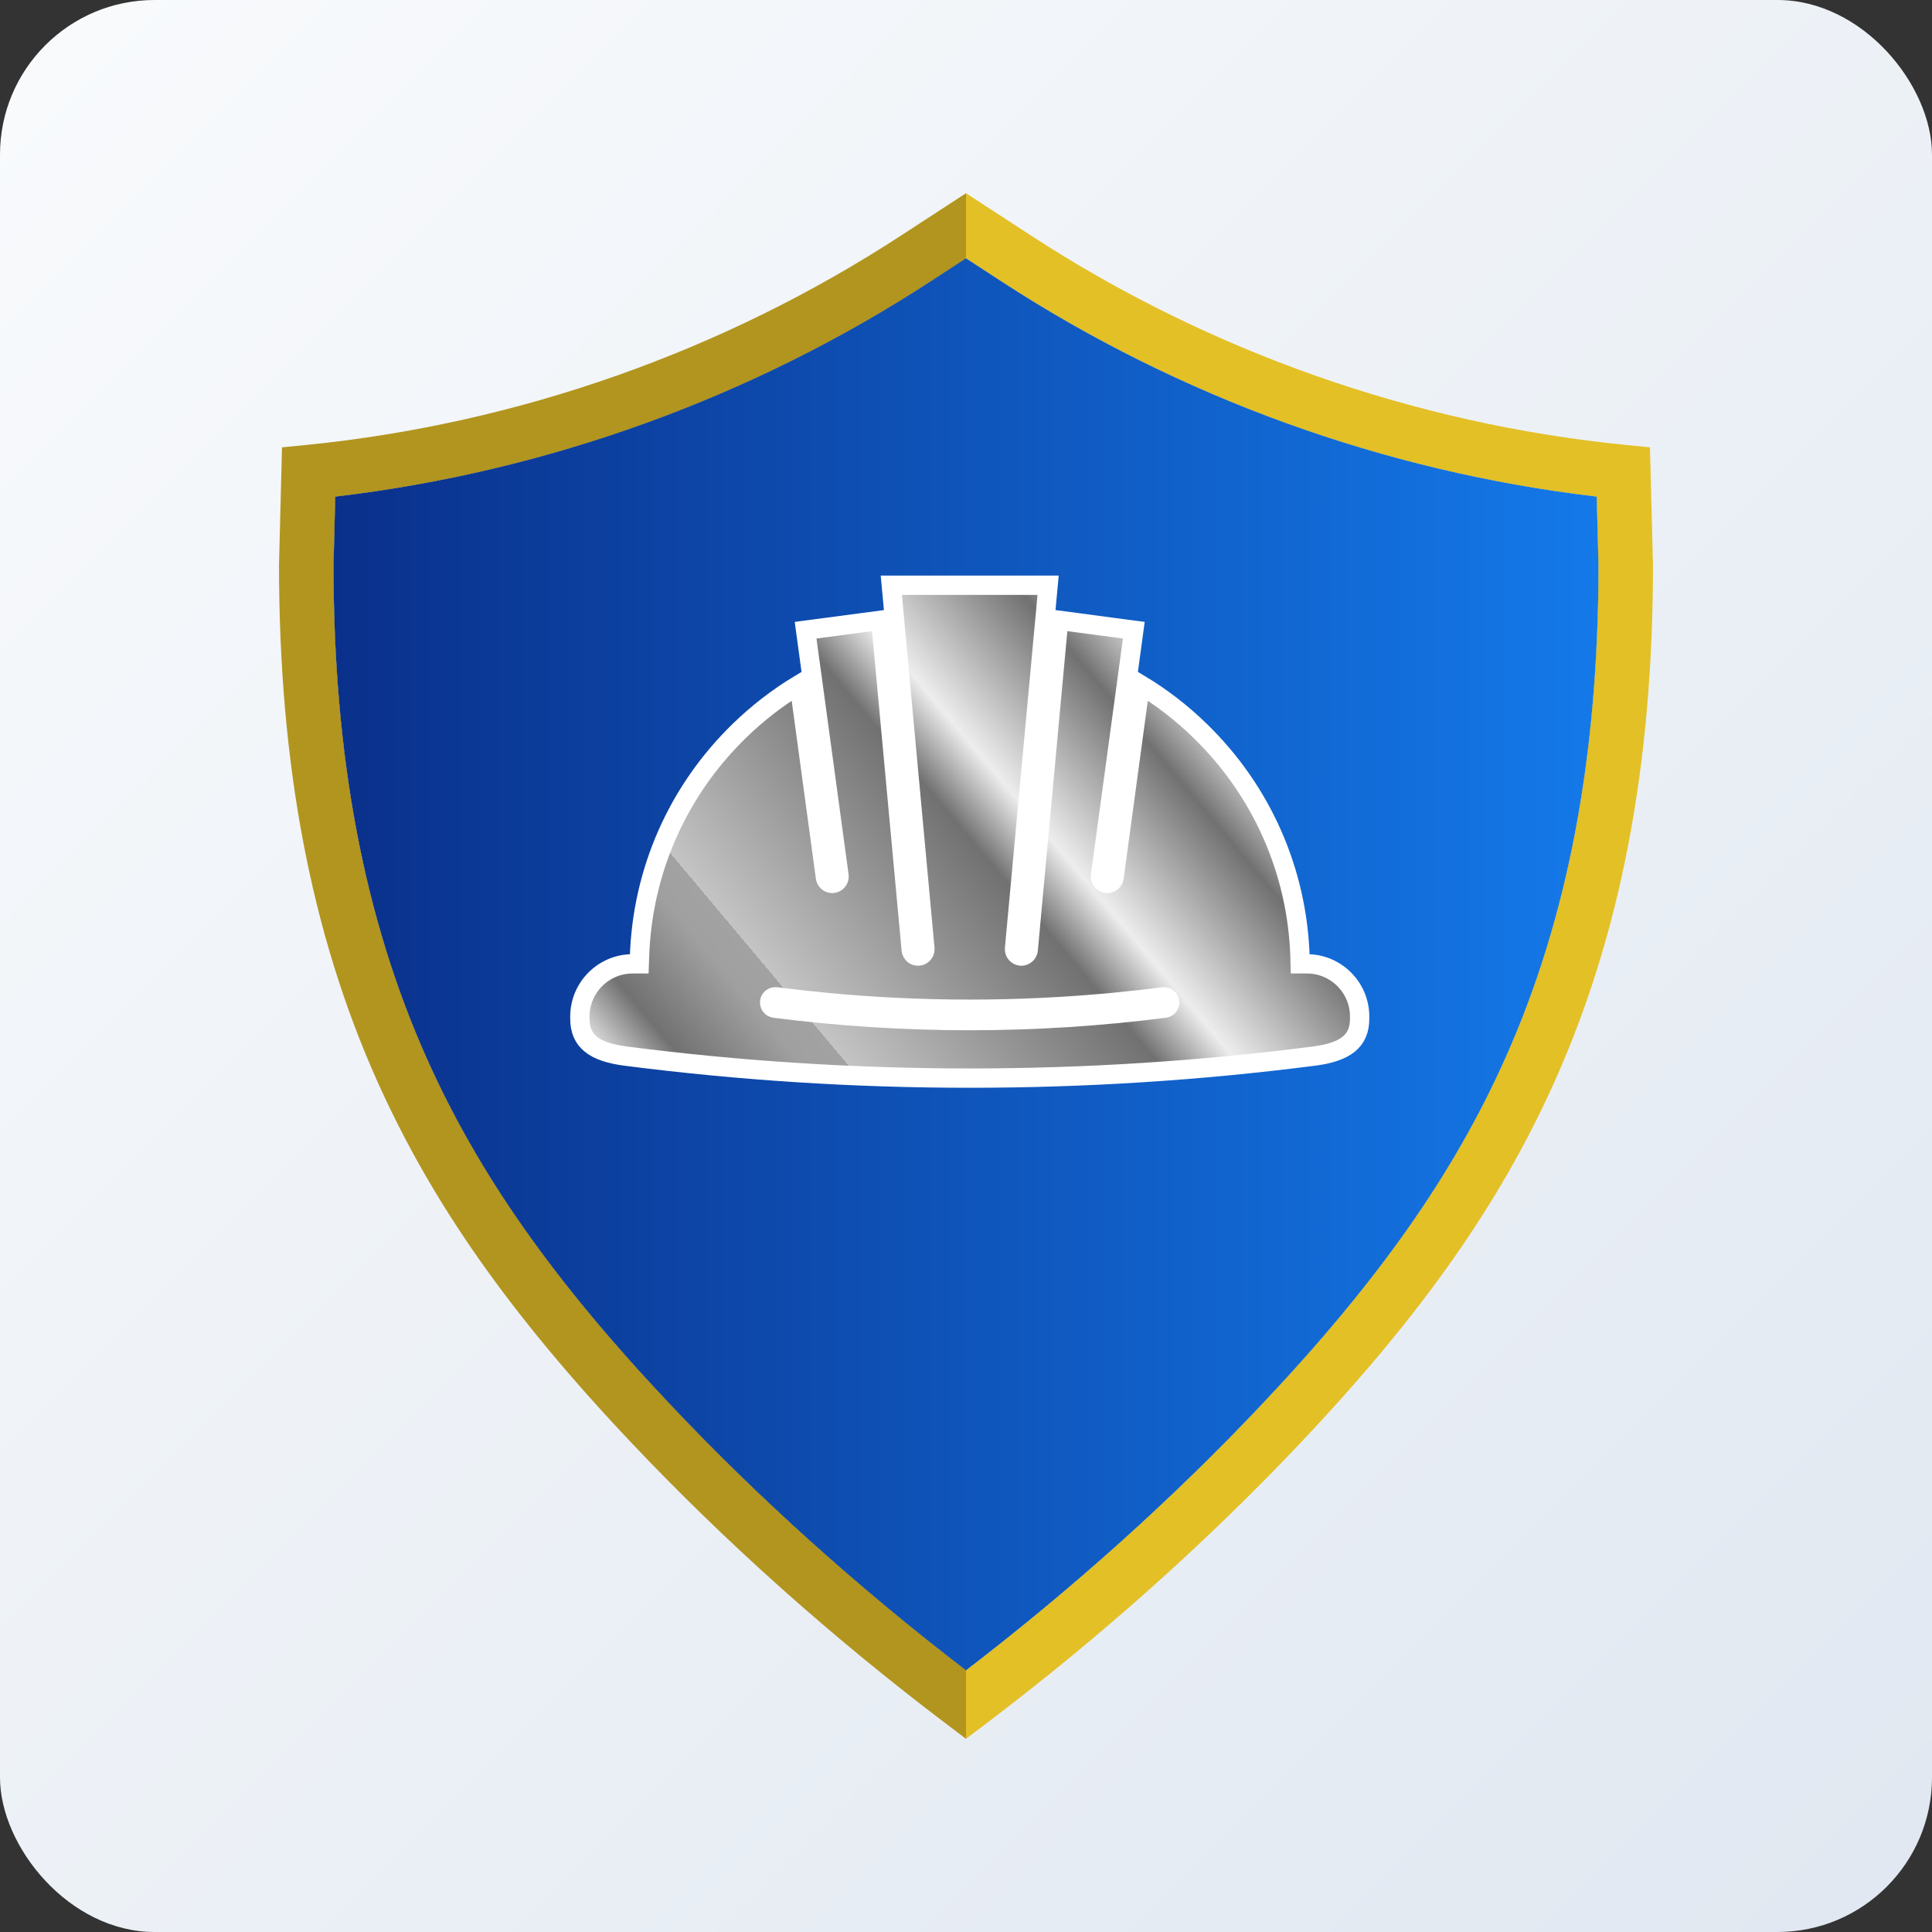
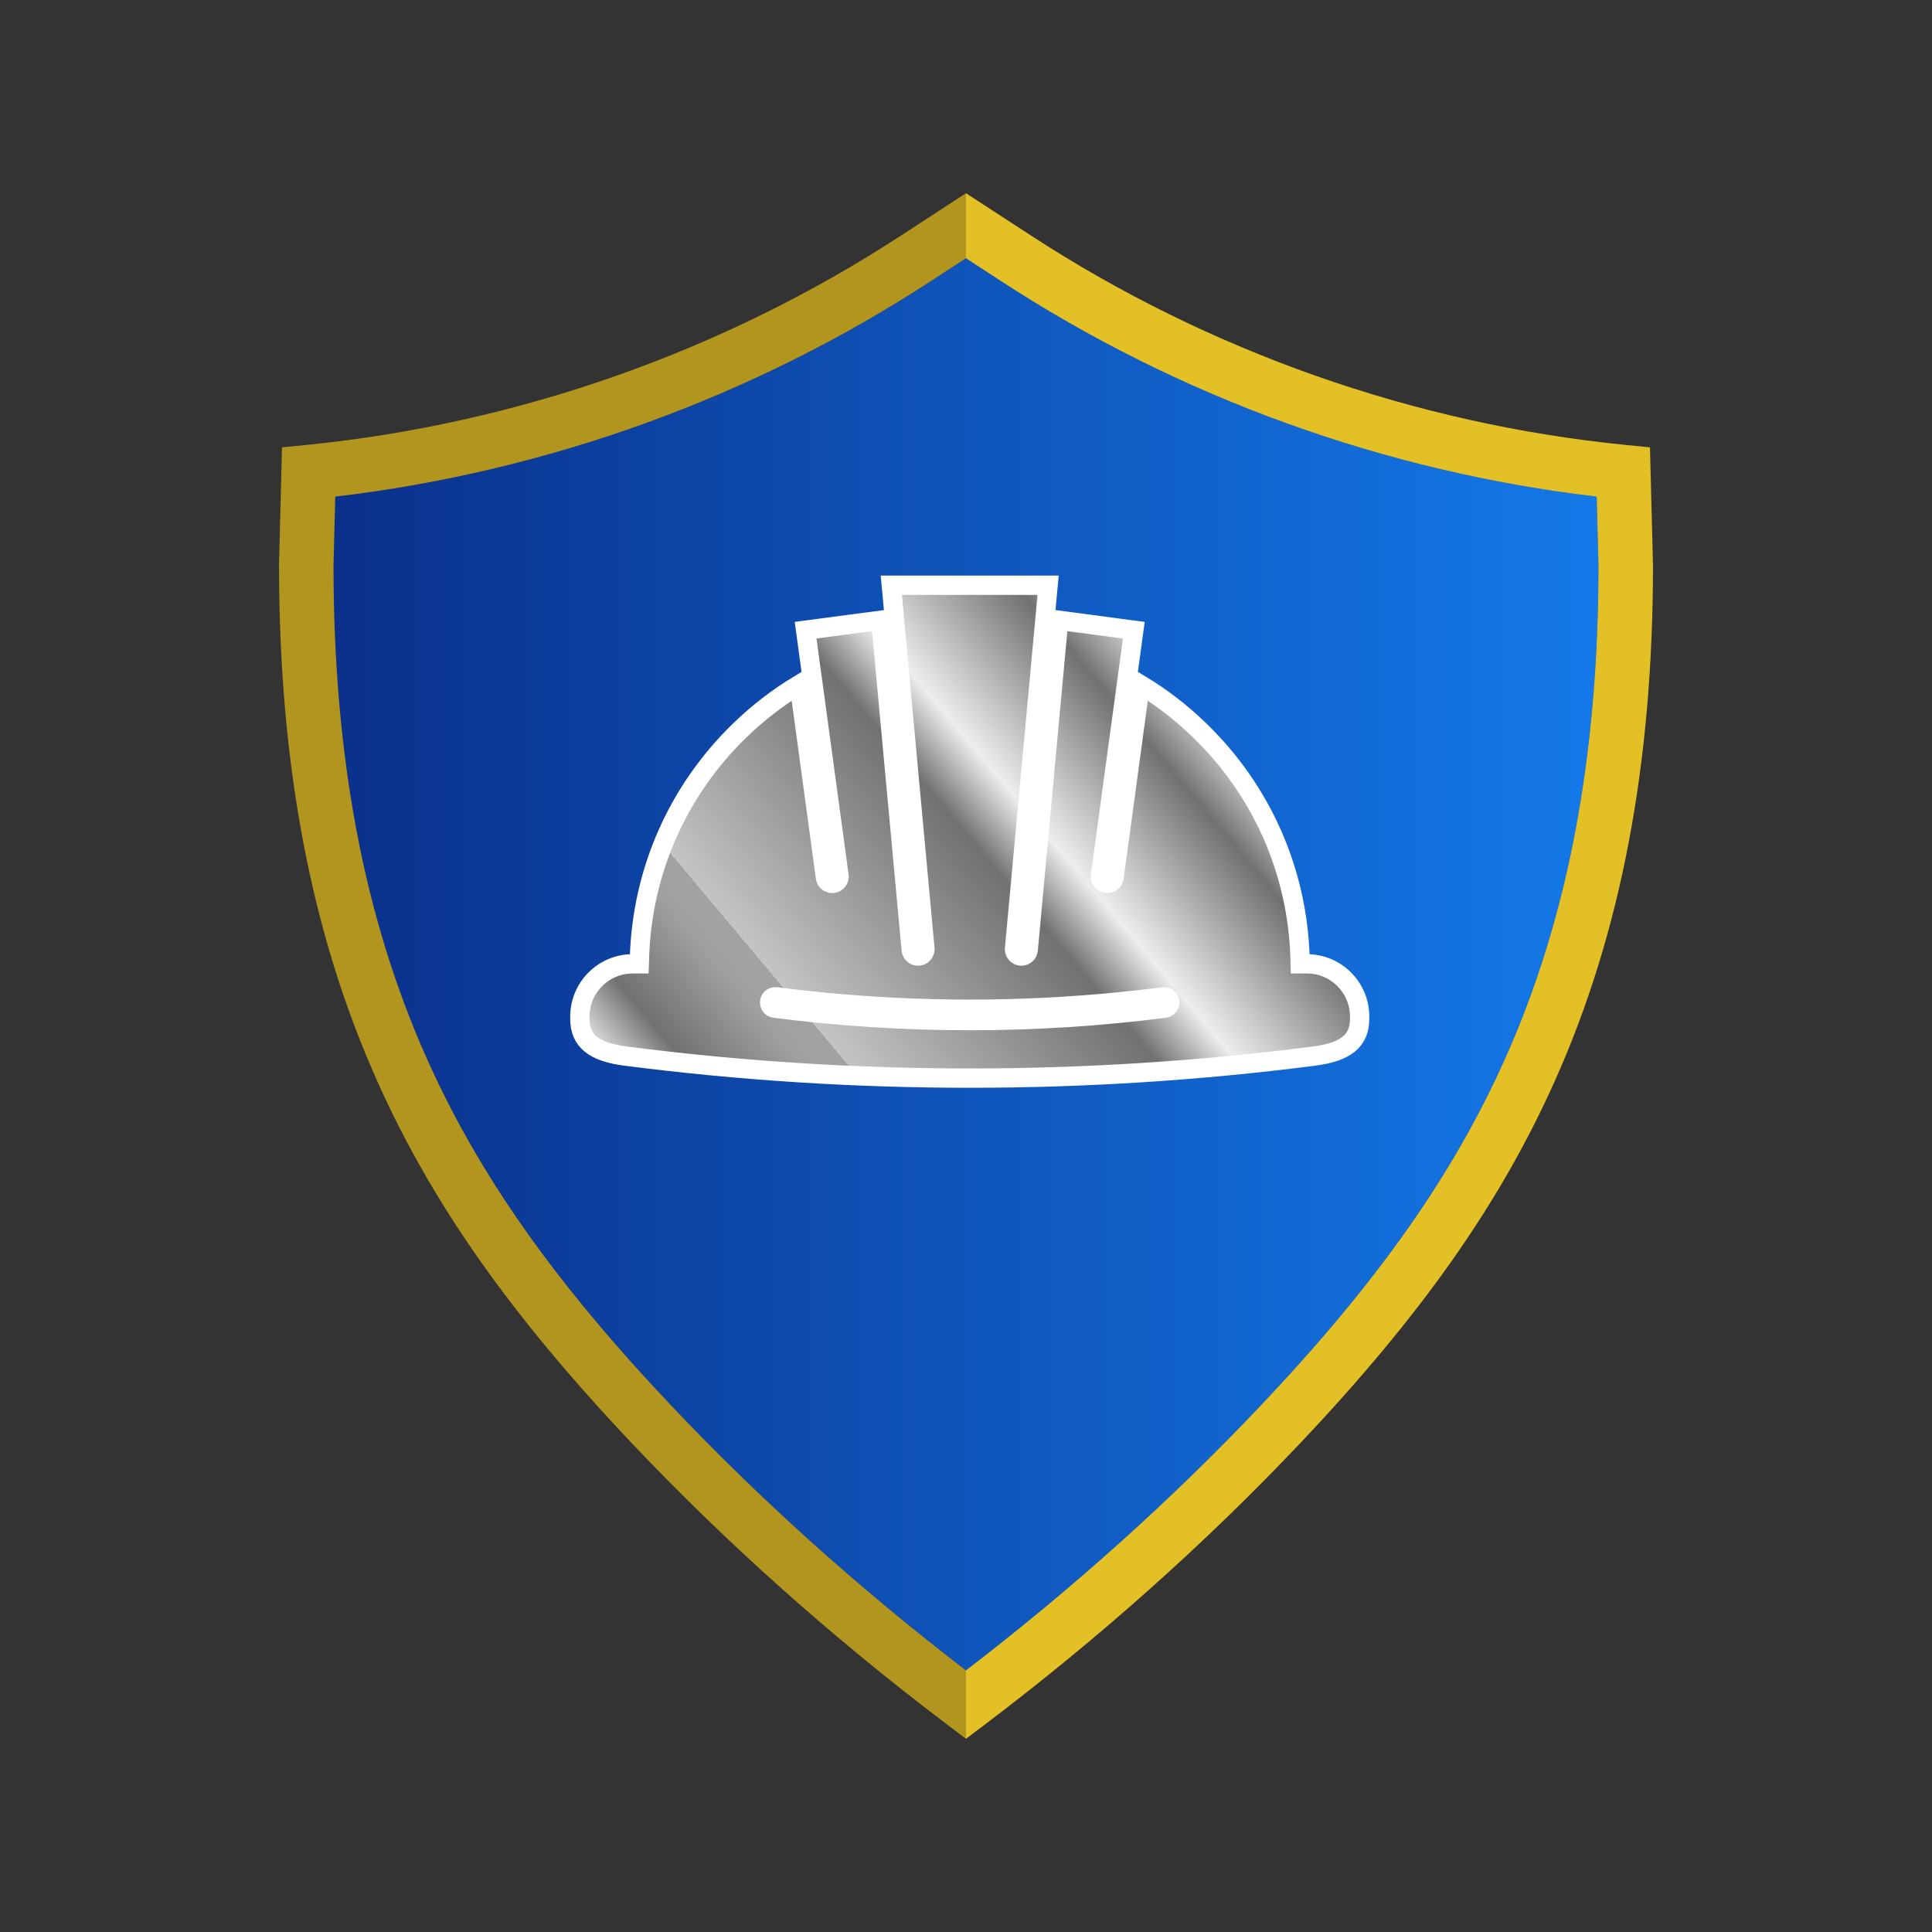
<svg xmlns="http://www.w3.org/2000/svg" viewBox="0 0 500 500">
  <rect x="0" y="0" width="500" height="500" fill="#333333" stroke="none" />
  <defs>
    <style>
      .cls-1 {
        fill: url(#linear-gradient);
      }

      .cls-1, .cls-2, .cls-3, .cls-4, .cls-5, .cls-6 {
        stroke-width: 0px;
      }

      .cls-7 {
        fill: url(#New_Gradient_Swatch_2);
        stroke: #fff;
        stroke-miterlimit: 10;
        stroke-width: 5px;
      }

      .cls-2 {
        fill: url(#linear-gradient-2);
      }

      .cls-3 {
        fill: #0a308b;
      }

      .cls-4 {
        fill: #1479e9;
      }

      .cls-5 {
        fill: #b2951f;
      }

      .cls-6 {
        fill: #e3c026;
      }
    </style>
    <linearGradient id="linear-gradient" x1="11.72" y1="11.72" x2="488.28" y2="488.28" gradientUnits="userSpaceOnUse">
      <stop offset="0" stop-color="#f8fafc" />
      <stop offset="1" stop-color="#e1e8f1" />
    </linearGradient>
    <linearGradient id="linear-gradient-2" x1="86.31" y1="249.56" x2="413.69" y2="249.56" gradientUnits="userSpaceOnUse">
      <stop offset="0" stop-color="#0a308b" />
      <stop offset="1" stop-color="#1479e9" />
    </linearGradient>
    <linearGradient id="New_Gradient_Swatch_2" data-name="New Gradient Swatch 2" x1="178.4" y1="300.87" x2="313.73" y2="187.31" gradientUnits="userSpaceOnUse">
      <stop offset="0" stop-color="#e6e6e6" />
      <stop offset=".09" stop-color="#717171" />
      <stop offset=".22" stop-color="#a0a0a0" />
      <stop offset=".27" stop-color="#a2a2a2" />
      <stop offset=".27" stop-color="#c4c4c4" />
      <stop offset=".62" stop-color="#717171" />
      <stop offset=".71" stop-color="#ededed" />
      <stop offset=".8" stop-color="#b5b5b5" />
      <stop offset=".91" stop-color="#717171" />
      <stop offset="1" stop-color="#d7d7d7" />
    </linearGradient>
  </defs>
  <g id="Layer_2" data-name="Layer 2">
-     <rect class="cls-1" width="500" height="500" rx="40" ry="40" />
-   </g>
+     </g>
  <g id="Layer_1" data-name="Layer 1">
    <g id="Home_Page" data-name="Home Page">
      <g>
        <g>
          <path class="cls-2" d="M413.69,146.34c-.01,49.58-7.92,91.34-24.17,127.65-13.45,30.07-32.94,57.74-63.18,89.71-22.94,24.26-48.62,47.34-76.34,68.6-27.74-21.28-53.41-44.34-76.34-68.6-30.24-31.97-49.73-59.64-63.18-89.71-16.25-36.31-24.16-78.07-24.17-127.65l.45-17.82c54.83-6.44,108.04-25.68,154.26-55.84l8.98-5.85,8.96,5.84c46.23,30.17,99.44,49.41,154.28,55.85l.45,17.82Z" />
          <path class="cls-3" d="M86.76,128.52l-.45,17.82c.01,49.58,7.92,91.34,24.17,127.65,13.45,30.07,32.94,57.74,63.18,89.71,22.93,24.26,48.6,47.32,76.34,68.6v8.87l-.91-.69c-28.74-21.77-55.78-45.74-80.55-71.93-52.96-55.99-89.28-114.38-89.28-222.3l.61-24.07c56.12-5.59,110.08-24.59,157.3-55.41l12.83-8.35v8.41l-8.98,5.85c-46.22,30.16-99.43,49.4-154.26,55.84Z" />
          <path class="cls-4" d="M420.74,146.25c0,107.92-36.32,166.31-89.28,222.3-24.77,26.19-51.81,50.16-80.55,71.93l-.91.68v-8.86c27.72-21.26,53.4-44.34,76.34-68.6,30.24-31.97,49.73-59.64,63.18-89.71,16.25-36.31,24.16-78.07,24.17-127.65l-.45-17.82c-54.84-6.44-108.05-25.68-154.28-55.85l-8.96-5.84v-8.41l12.82,8.35c47.23,30.82,101.19,49.82,157.3,55.41l.62,24.07Z" />
          <g>
            <path class="cls-5" d="M233.32,60.87c-46.07,30.07-99.38,48.84-154.15,54.29l-6.19.61-.77,30.31v.17c0,51.65,8.31,95.31,25.4,133.5,14.13,31.59,34.42,60.46,65.8,93.64,24.39,25.79,51.79,50.26,81.43,72.71l5.14,3.9h.02v-17.7c-27.74-21.28-53.41-44.34-76.34-68.6-30.24-31.97-49.73-59.64-63.18-89.71-16.25-36.31-24.16-78.07-24.17-127.65l.45-17.82c54.83-6.44,108.04-25.68,154.26-55.84l8.98-5.85v-16.83l-16.68,10.87Z" />
            <path class="cls-6" d="M427.79,146.25c0,51.65-8.31,95.31-25.4,133.5-14.13,31.59-34.42,60.46-65.8,93.64-24.39,25.79-51.79,50.26-81.43,72.71l-5.16,3.89v-17.69c27.72-21.26,53.4-44.34,76.34-68.6,30.24-31.97,49.73-59.64,63.18-89.71,16.25-36.31,24.16-78.07,24.17-127.65l-.45-17.82c-54.84-6.44-108.05-25.68-154.28-55.85l-8.96-5.84v-16.82l16.67,10.85c46.08,30.08,99.38,48.85,154.15,54.3l6.19.61.78,30.48Z" />
          </g>
        </g>
        <path class="cls-7" d="M338.21,249.44h-1.72l-.05-1.72c-.69-22.27-9.9-43.1-25.91-58.64-4.73-4.6-9.91-8.59-15.43-11.92l-6.78,49.93c-.12.89-.88,1.54-1.75,1.54-.08,0-.16,0-.24-.02-.89-.12-1.54-.88-1.54-1.75,0-.08,0-.16.01-.24l6.98-51.37.25-1.86.26-1.89,1.14-8.4-19.45-2.58-.35,3.76-.16,1.8-.17,1.78-5.45,59-1.75,18.96c-.09.92-.86,1.61-1.77,1.61h-.16c-.92-.09-1.62-.87-1.61-1.77,0-.06,0-.12,0-.16l1.72-18.64,5.53-59.86.16-1.78.17-1.78.32-3.39.16-1.77.16-1.77.47-5.05h-40.58l.47,5.05.16,1.77.16,1.77.31,3.39.17,1.78.17,1.78,5.53,59.86,1.72,18.64s0,.1,0,.16c0,.9-.69,1.68-1.61,1.77-.98.09-1.84-.63-1.93-1.61l-1.75-18.96-5.46-59-.16-1.78-.17-1.8-.34-3.76-19.45,2.58,1.14,8.4.26,1.89.26,1.87,6.98,51.36c.01.08.02.16.02.24,0,.87-.65,1.64-1.54,1.75-.08.01-.16.02-.24.02-.87,0-1.63-.65-1.75-1.54l-6.78-49.93c-5.52,3.33-10.7,7.32-15.44,11.92-16.01,15.54-25.21,36.37-25.9,58.64l-.06,1.72h-1.72c-7.53,0-13.65,6.12-13.65,13.64v.56c0,5.72,3.56,8.62,11.91,9.69,59.05,7.58,118.95,7.58,177.99,0,8.35-1.07,11.9-3.97,11.9-9.69v-.56c0-7.52-6.12-13.64-13.64-13.64ZM301.44,260.91c-16.75,2.15-33.62,3.22-50.49,3.22s-33.73-1.07-50.49-3.22c-.81-.1-1.38-.84-1.27-1.65.1-.81.84-1.39,1.64-1.28,4.39.56,8.79,1.05,13.19,1.47,24.56,2.32,49.31,2.32,73.86,0,4.4-.42,8.79-.9,13.18-1.47.81-.1,1.56.47,1.65,1.28.11.81-.46,1.55-1.28,1.65Z" />
      </g>
    </g>
  </g>
</svg>